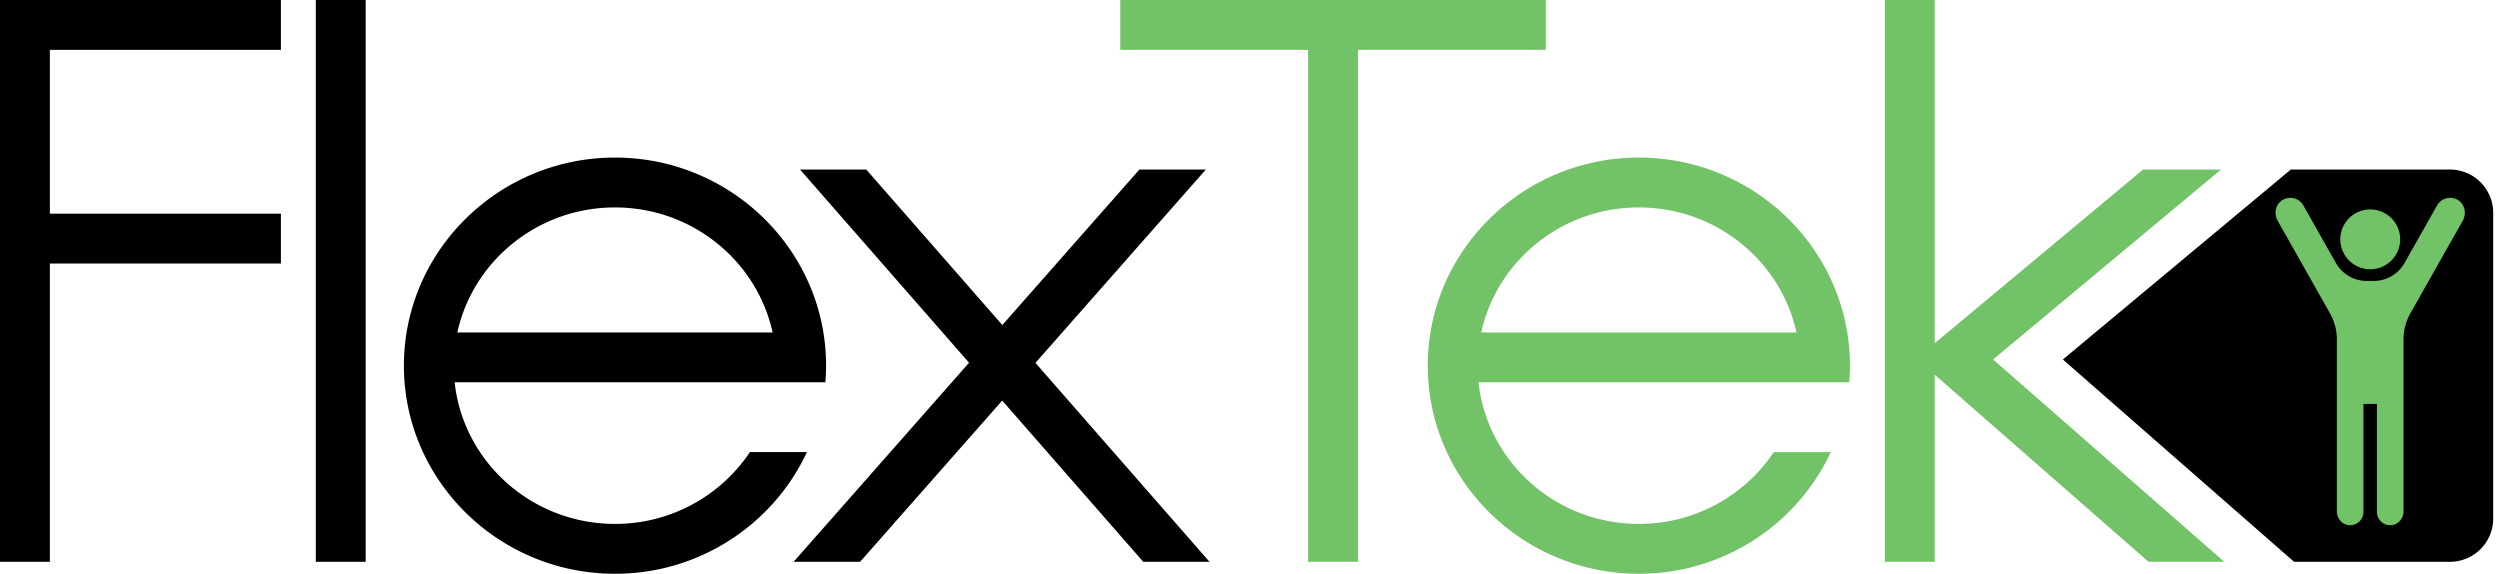
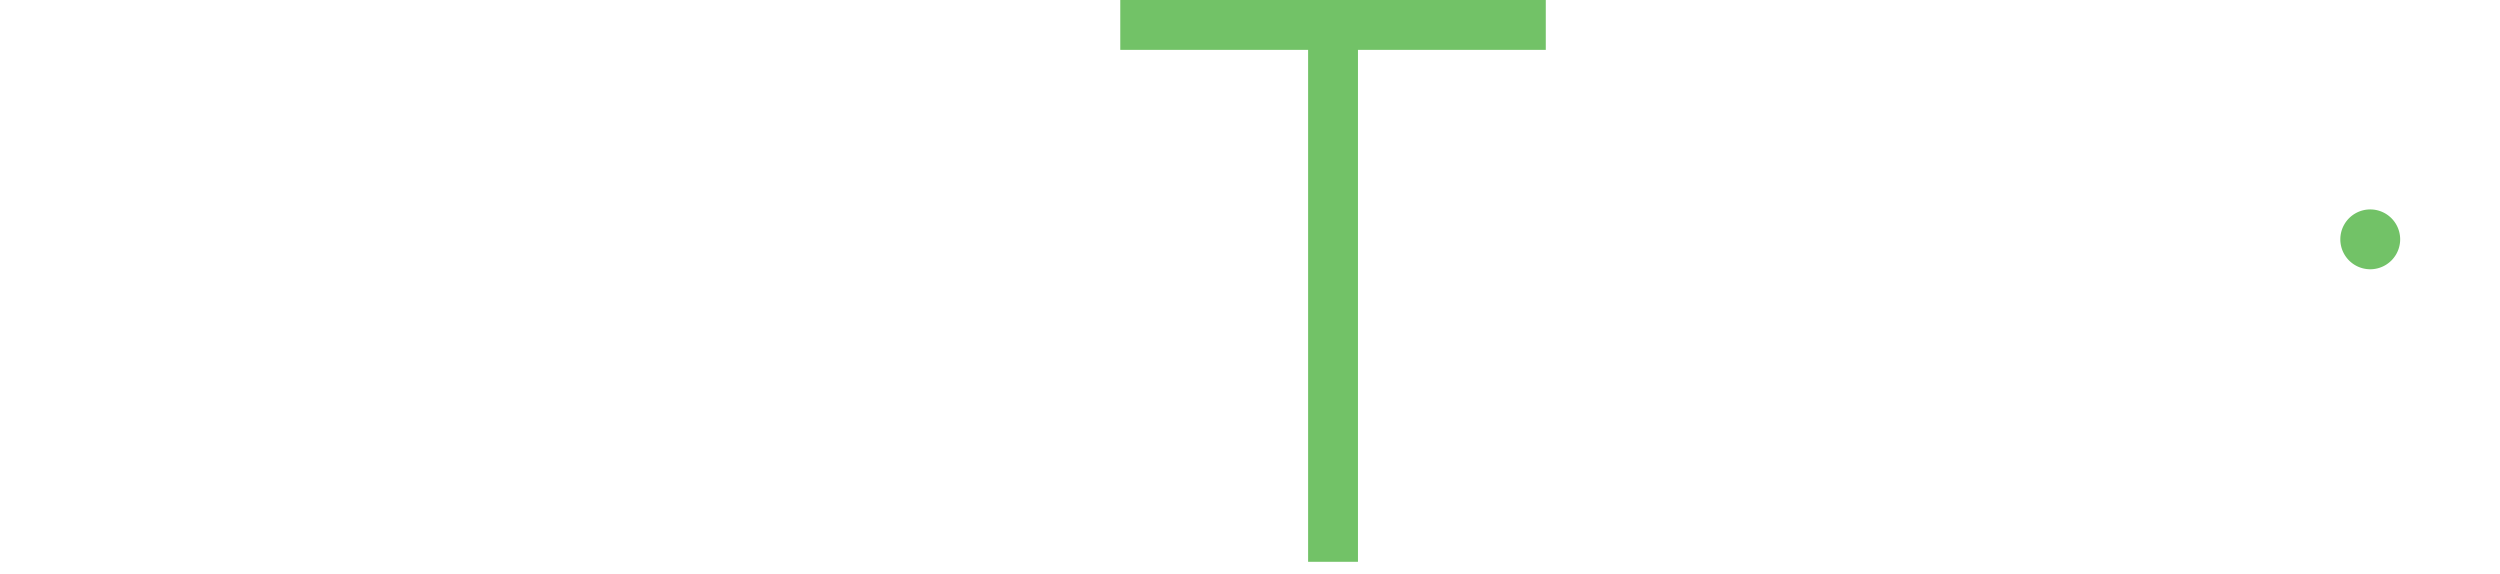
<svg xmlns="http://www.w3.org/2000/svg" width="305" height="70" viewBox="0 0 305 70" fill="none">
-   <path d="M298.891 20.684h-19.41l-27.81 23.174 28.207 24.682h19.013a5.28 5.28 0 0 0 5.28-5.28V25.964a5.28 5.28 0 0 0-5.28-5.28zM34.27 6.083V0H0v68.54h6.083V32.149H34.27v-6.084H6.083V6.084H34.27zM44.612 0h-6.084v68.54h6.084V0zM91.49 55.156a19.76 19.76 0 0 1-16.461 8.76c-10.147 0-18.526-7.58-19.56-17.276h45.224c.053-.67.089-1.347.089-2.028 0-14-11.554-25.388-25.753-25.388S49.276 30.612 49.276 44.612c0 14 11.554 25.388 25.753 25.388 10.386 0 19.345-6.096 23.417-14.844h-6.955zM75.03 25.307c9.43 0 17.326 6.546 19.228 15.25h-38.46c1.902-8.704 9.803-15.25 19.228-15.25h.004z" fill="#000" />
-   <path d="M216.404 55.156a19.761 19.761 0 0 1-16.462 8.76c-10.147 0-18.526-7.58-19.56-17.276h45.224c.053-.67.089-1.347.089-2.028 0-14-11.554-25.388-25.753-25.388s-25.753 11.388-25.753 25.388c0 14 11.554 25.388 25.753 25.388 10.387 0 19.345-6.096 23.417-14.844h-6.955zm-16.462-29.849c9.429 0 17.326 6.546 19.228 15.25h-38.46c1.902-8.704 9.803-15.25 19.228-15.25h.004z" fill="#72C267" />
  <path d="M188.586 0h-51.912v6.083h22.915V68.54h6.083V6.083h22.914V0zM292.82 29.2a3.65 3.65 0 1 0-7.3 0 3.65 3.65 0 0 0 7.3 0z" fill="#72C267" />
-   <path d="M299.966 24.463a1.829 1.829 0 0 0-2.64.597l-3.967 7.016a4.323 4.323 0 0 1-3.767 2.198h-.848a4.33 4.33 0 0 1-3.768-2.198l-3.966-7.016a1.829 1.829 0 0 0-2.64-.596c-.783.547-.97 1.63-.499 2.461l6.391 11.307a6.47 6.47 0 0 1 .836 3.18v20.976c0 .847.62 1.602 1.464 1.683a1.62 1.62 0 0 0 1.78-1.614V49.276h1.643v13.18c0 .95.815 1.708 1.78 1.615.844-.081 1.464-.836 1.464-1.683V41.412c0-1.115.288-2.21.836-3.18l6.392-11.307c.47-.831.279-1.914-.499-2.462h.008z" fill="#72C267" />
-   <path d="M147.114 20.684h-8.108l-16.721 18.968-16.6-18.968h-8.082l20.622 23.57L96.82 68.54h8.111l17.338-19.67 17.208 19.67h8.083l-21.236-24.269 20.79-23.587z" fill="#000" />
-   <path d="m271.362 68.54-28.207-24.683 27.809-23.173h-9.506L236.037 41.87V0h-6.083v68.54h6.083V45.715l26.086 22.825h9.239z" fill="#72C267" />
</svg>